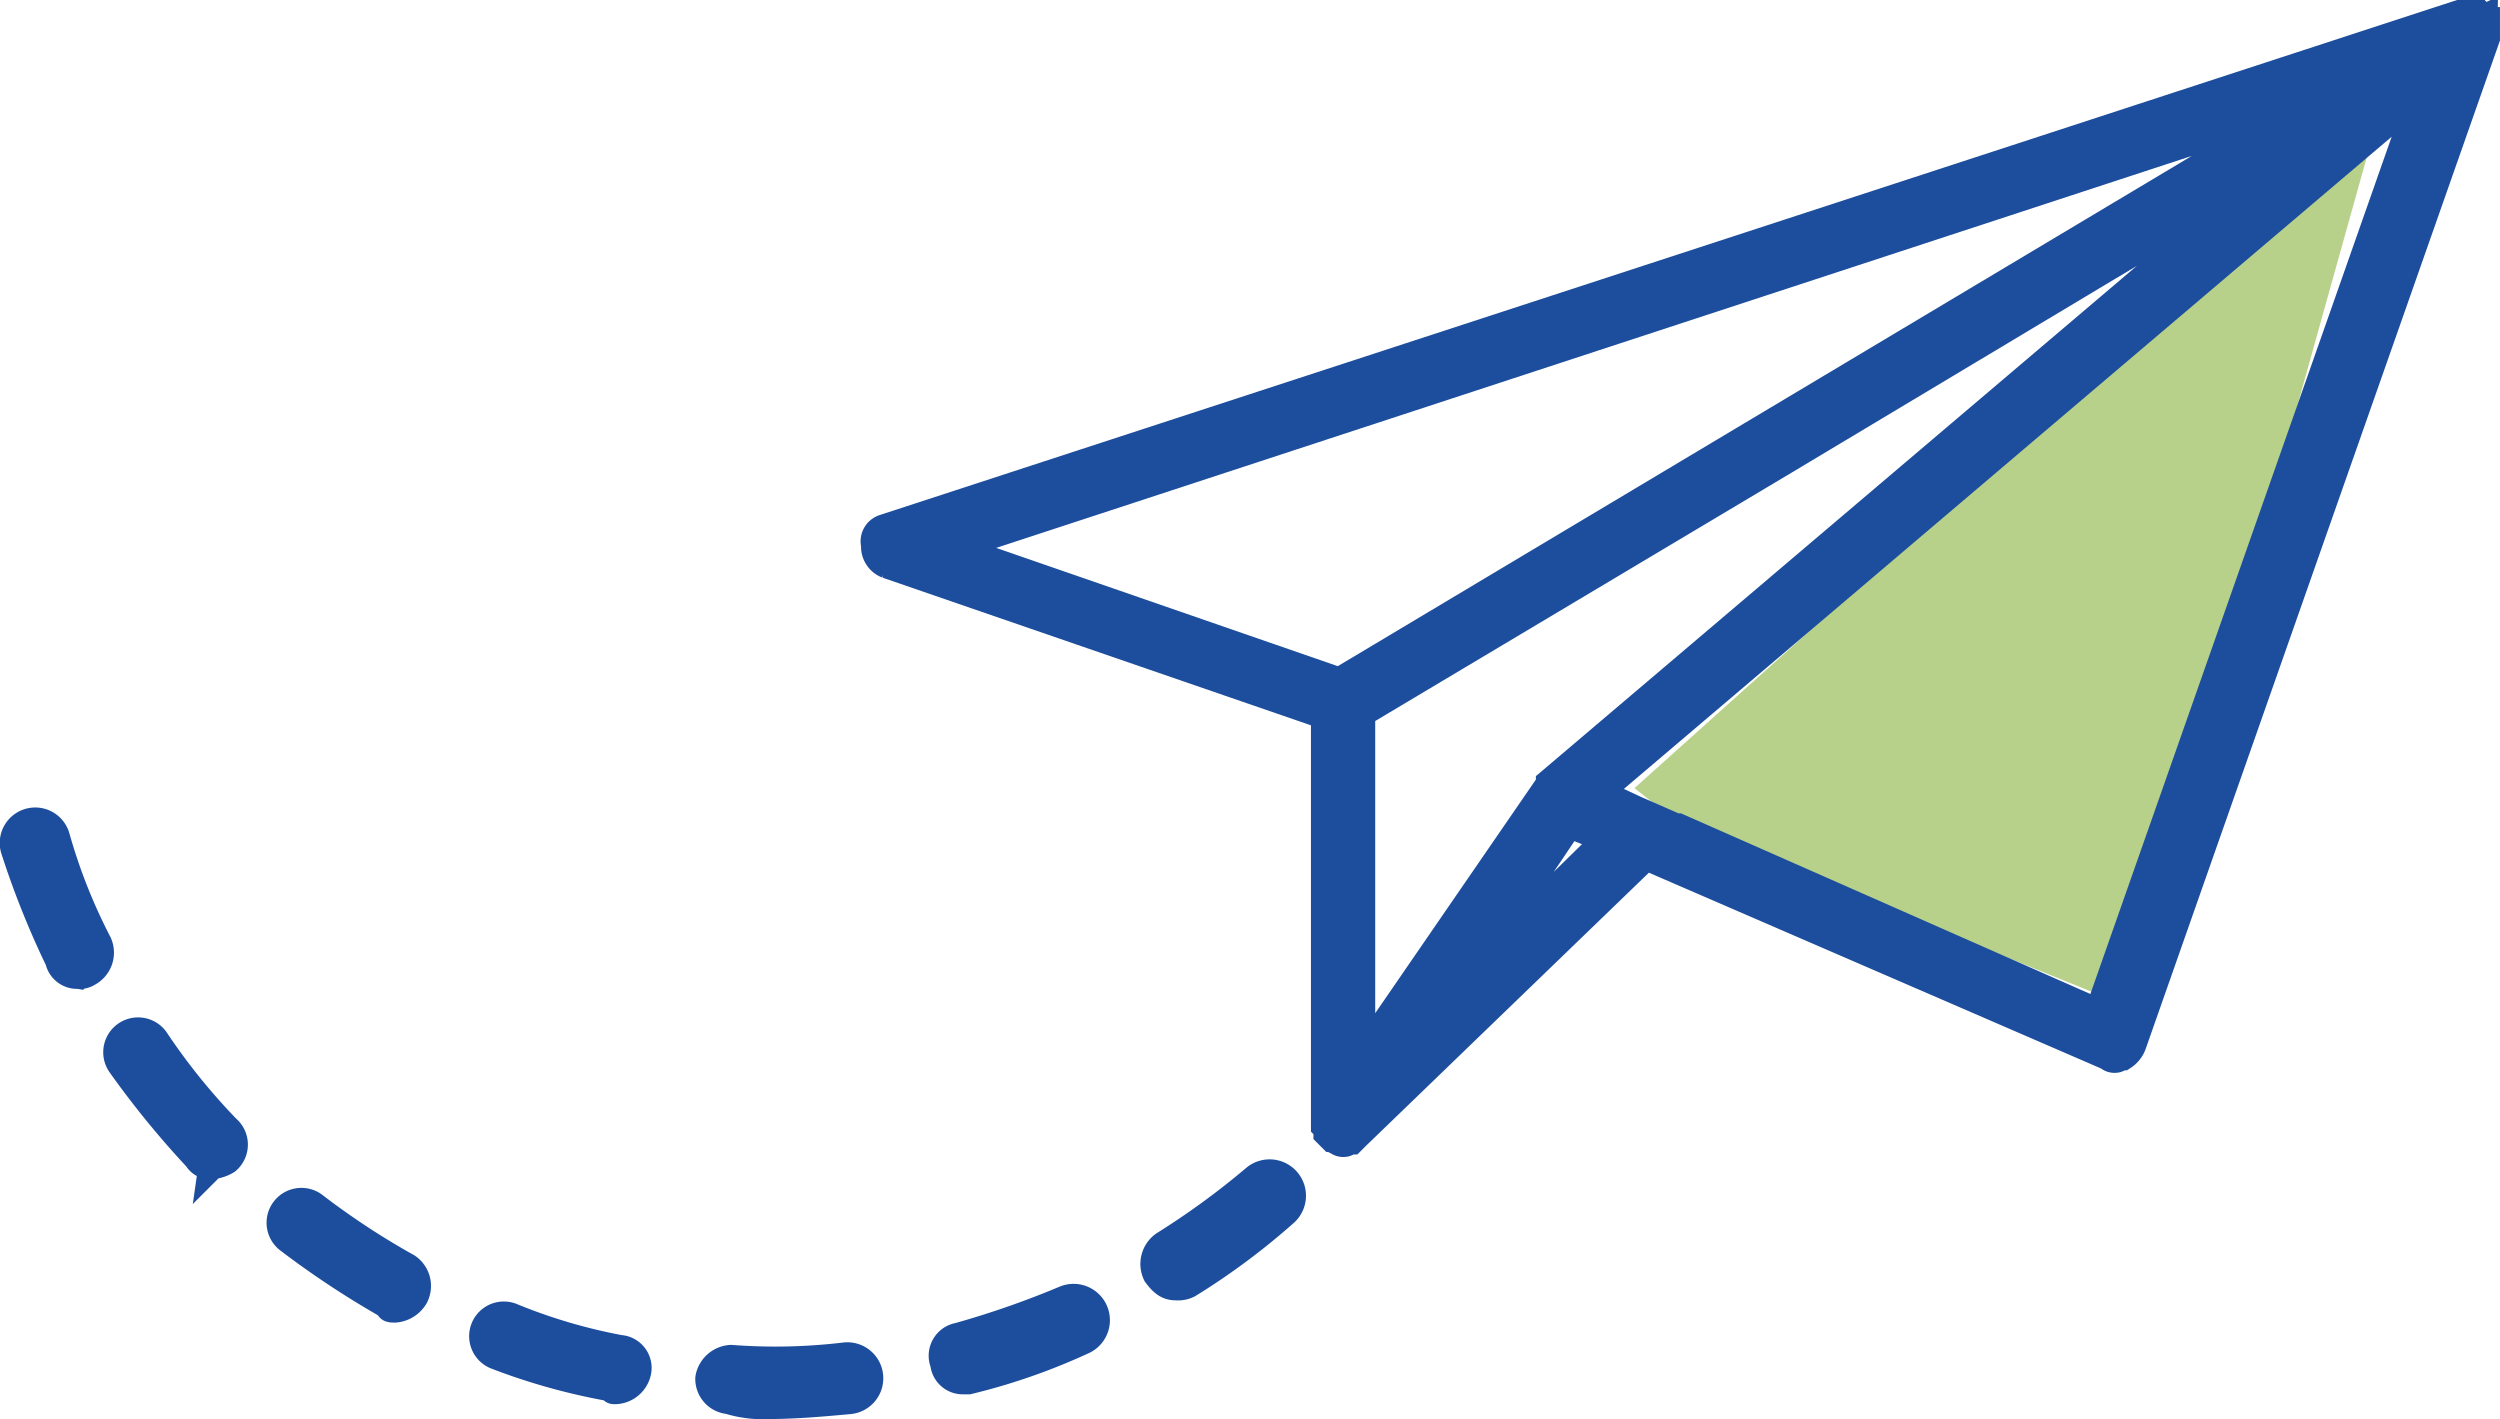
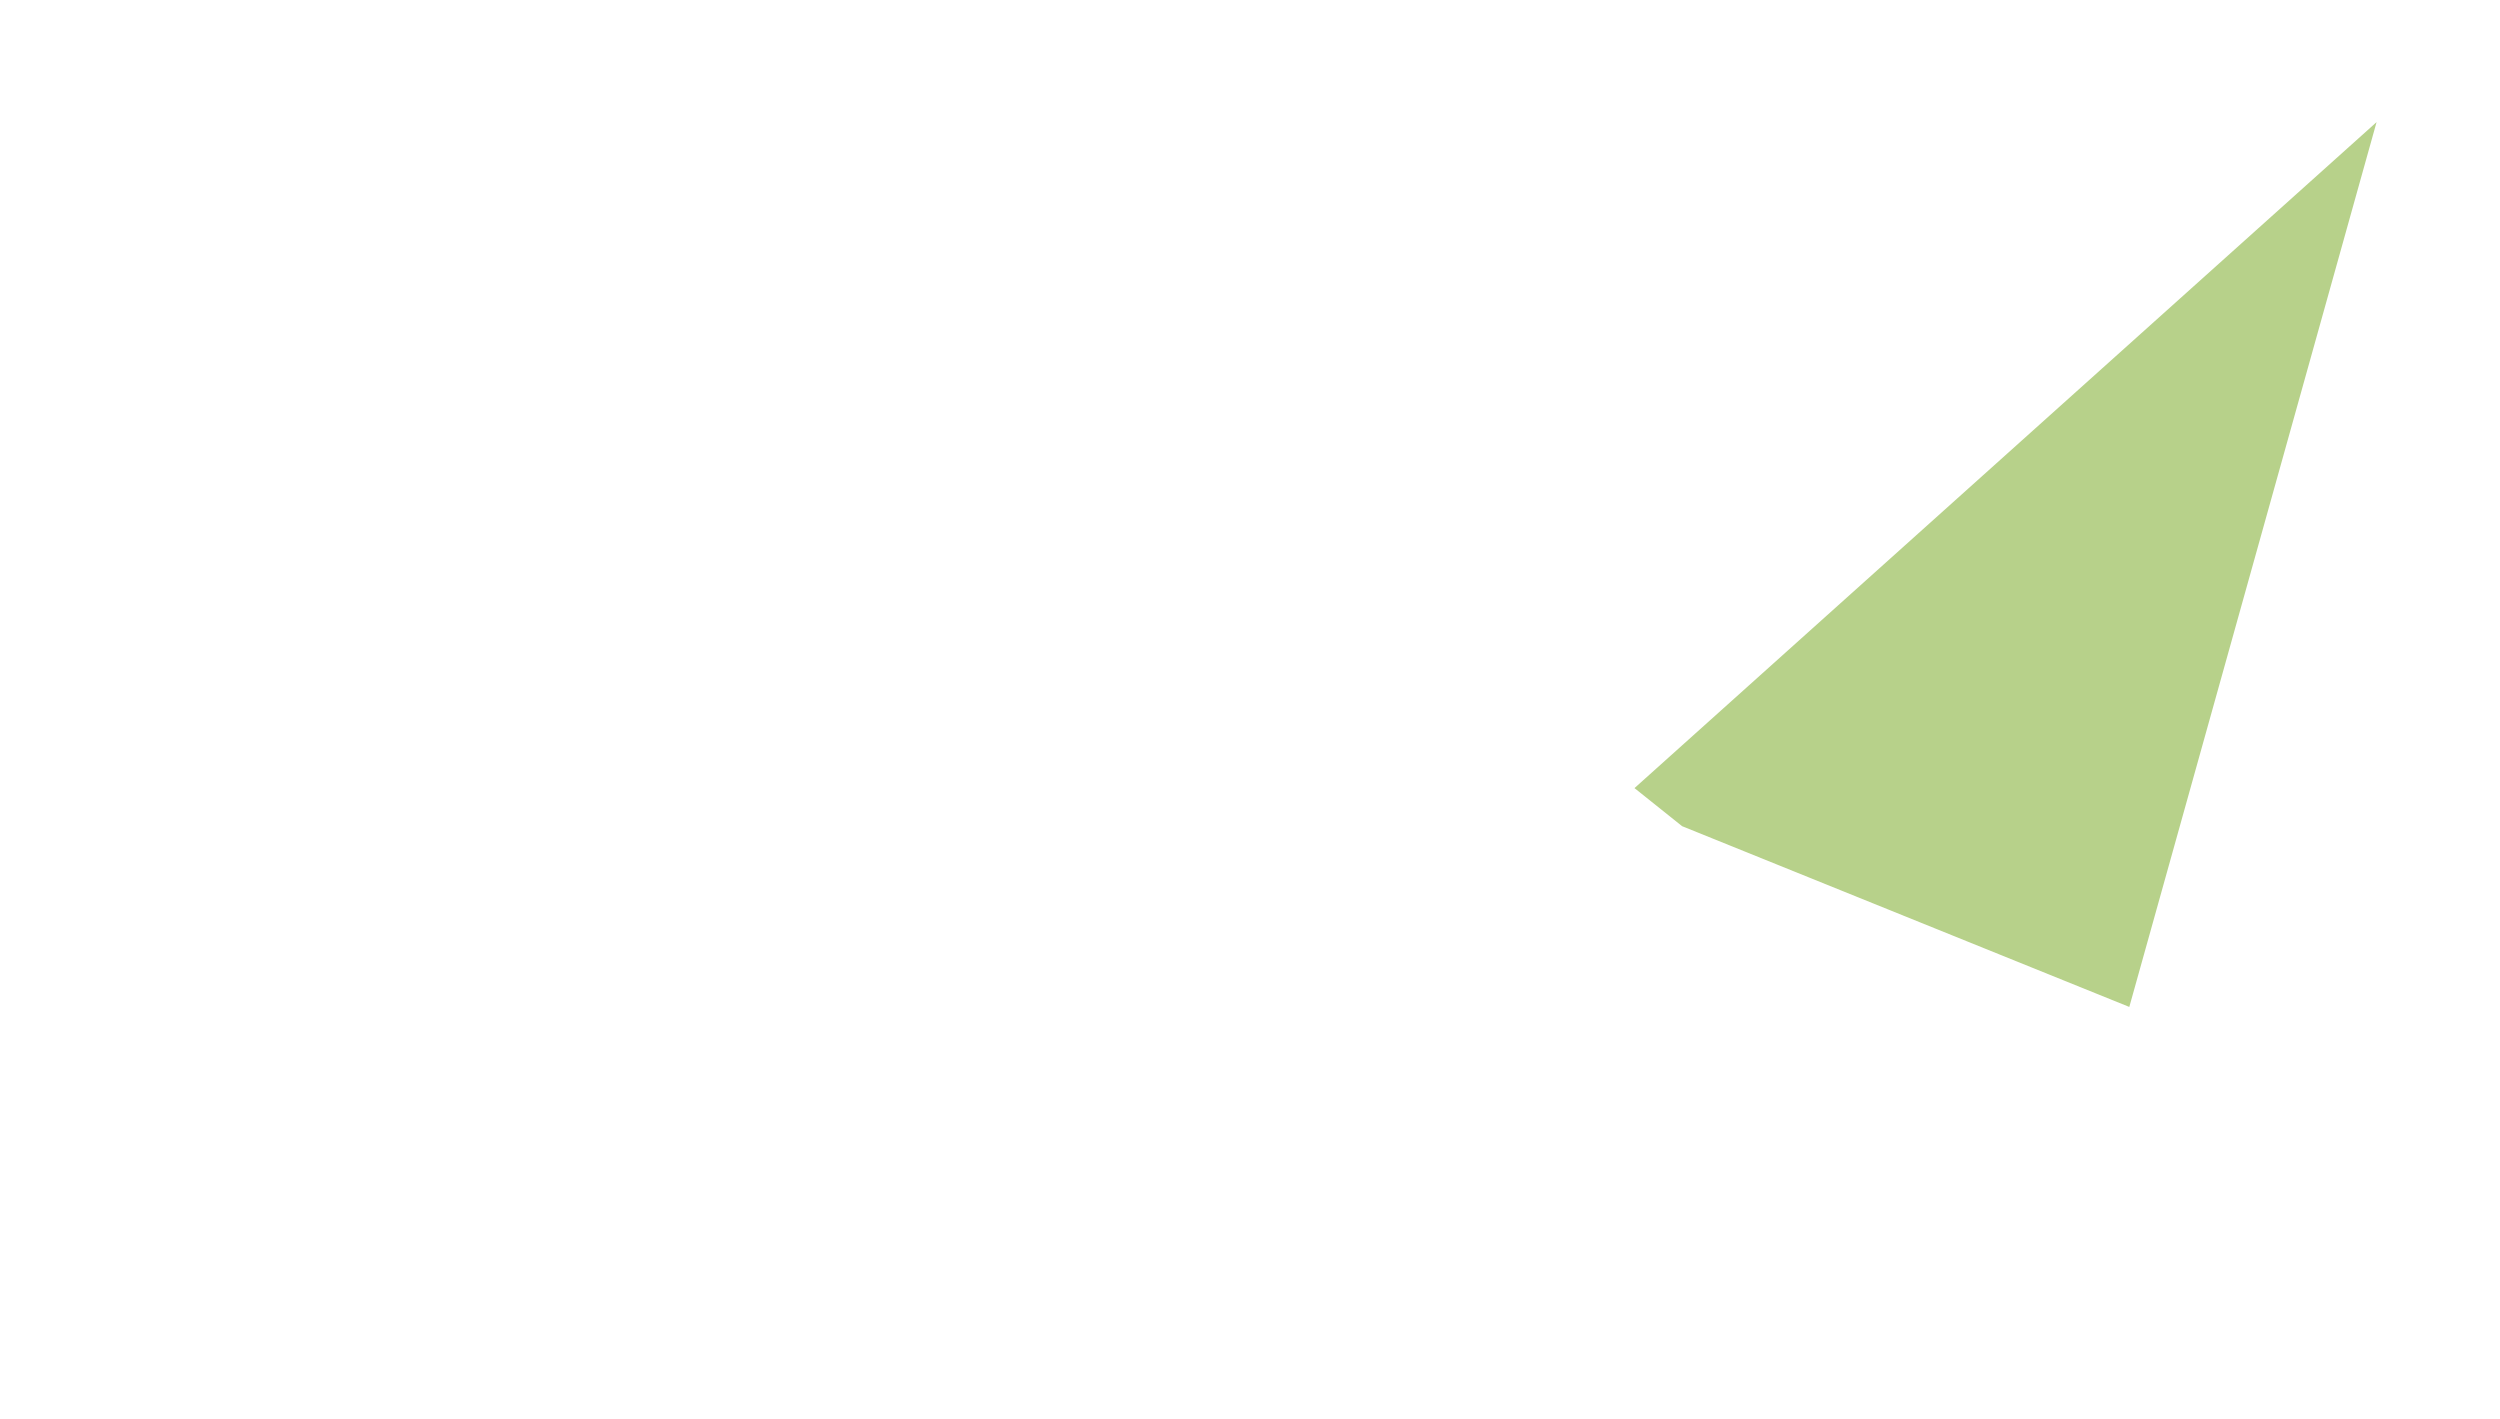
<svg xmlns="http://www.w3.org/2000/svg" width="92.002" height="52.222" viewBox="0 0 92.002 52.222">
  <g id="Group_14568" data-name="Group 14568" transform="translate(-7.498 -15.919)">
    <path id="Path_49536" data-name="Path 49536" d="M67.648,44.922l27.31-24.509-9.1,32.562L69.4,46.323" fill="#b7d18a" />
-     <path id="Path_14373" data-name="Path 14373" d="M144,200.088c1,0,2-.091,3-.182a.824.824,0,1,0-.182-1.638,21.421,21.421,0,0,1-4.185.091.875.875,0,0,0-.819.728.8.8,0,0,0,.728.819,4.237,4.237,0,0,0,1.455.183Zm-5.64-.546a.873.873,0,0,0,.819-.637.713.713,0,0,0-.637-.91,20.234,20.234,0,0,1-4-1.183.777.777,0,1,0-.546,1.455,22.848,22.848,0,0,0,4.276,1.183c0,.091,0,.091.091.091Zm12.828-.364h.182a22.831,22.831,0,0,0,4.185-1.455.836.836,0,0,0-.637-1.547,33.379,33.379,0,0,1-3.912,1.365.728.728,0,0,0-.546,1,.7.7,0,0,0,.729.637Zm-20.925-2.639a.929.929,0,0,0,.728-.455.844.844,0,0,0-.273-1.092,28.222,28.222,0,0,1-3.457-2.275.783.783,0,0,0-.91,1.274,32.993,32.993,0,0,0,3.73,2.457c-.091.091.091.091.182.091Zm28.749-.819a.822.822,0,0,0,.455-.091,25.524,25.524,0,0,0,3.548-2.639.839.839,0,0,0-1.092-1.273,28.917,28.917,0,0,1-3.366,2.457.868.868,0,0,0-.273,1.092c.273.363.455.454.728.454Zm-35.483-4.458a1.288,1.288,0,0,0,.546-.182.775.775,0,0,0,0-1.183,23.135,23.135,0,0,1-2.639-3.276.783.783,0,0,0-1.274.91,33.477,33.477,0,0,0,2.82,3.457.553.553,0,0,0,.547.273Zm-4.913-7.006a.55.55,0,0,0,.364-.091.842.842,0,0,0,.364-1.092,20.617,20.617,0,0,1-1.547-3.912.806.806,0,0,0-1.547.455,32.018,32.018,0,0,0,1.637,4.094.692.692,0,0,0,.728.546Zm29.659-16.467,57.956-18.924h.725l.181.181a.089.089,0,0,0,.091.091v.634L194.218,186.8a.9.9,0,0,1-.364.455c-.091,0-.182.091-.273.091a.335.335,0,0,1-.273-.091L176.3,179.89,165.653,190.17l-.181.181c-.091,0-.182.091-.273.091a.334.334,0,0,1-.273-.091c-.091,0-.091-.091-.182-.091l-.182-.182v-.091c0-.091,0-.091-.091-.182v-.181l0-14.922-16.1-5.549a.72.72,0,0,1-.455-.728.518.518,0,0,1,.364-.637Zm26.567,11.464-1.365-.546-3.73,5.549Zm-2.184-1.911h0c.091-.091.091-.091.091-.182L199.317,154.6l-17.923,10.736-15.558,9.28v12.646Zm20.289,8.279,11.736-33.391.091-.364L190.31,164.149l-15.1,12.829-.637.546,1.365.637,1.455.637h.091Zm-27.932-12.191,35.483-21.2-49.676,16.286Z" transform="translate(-108.229 -132.447)" fill="#1d4e9e" stroke="#1d4e9e" stroke-width="1" />
  </g>
</svg>